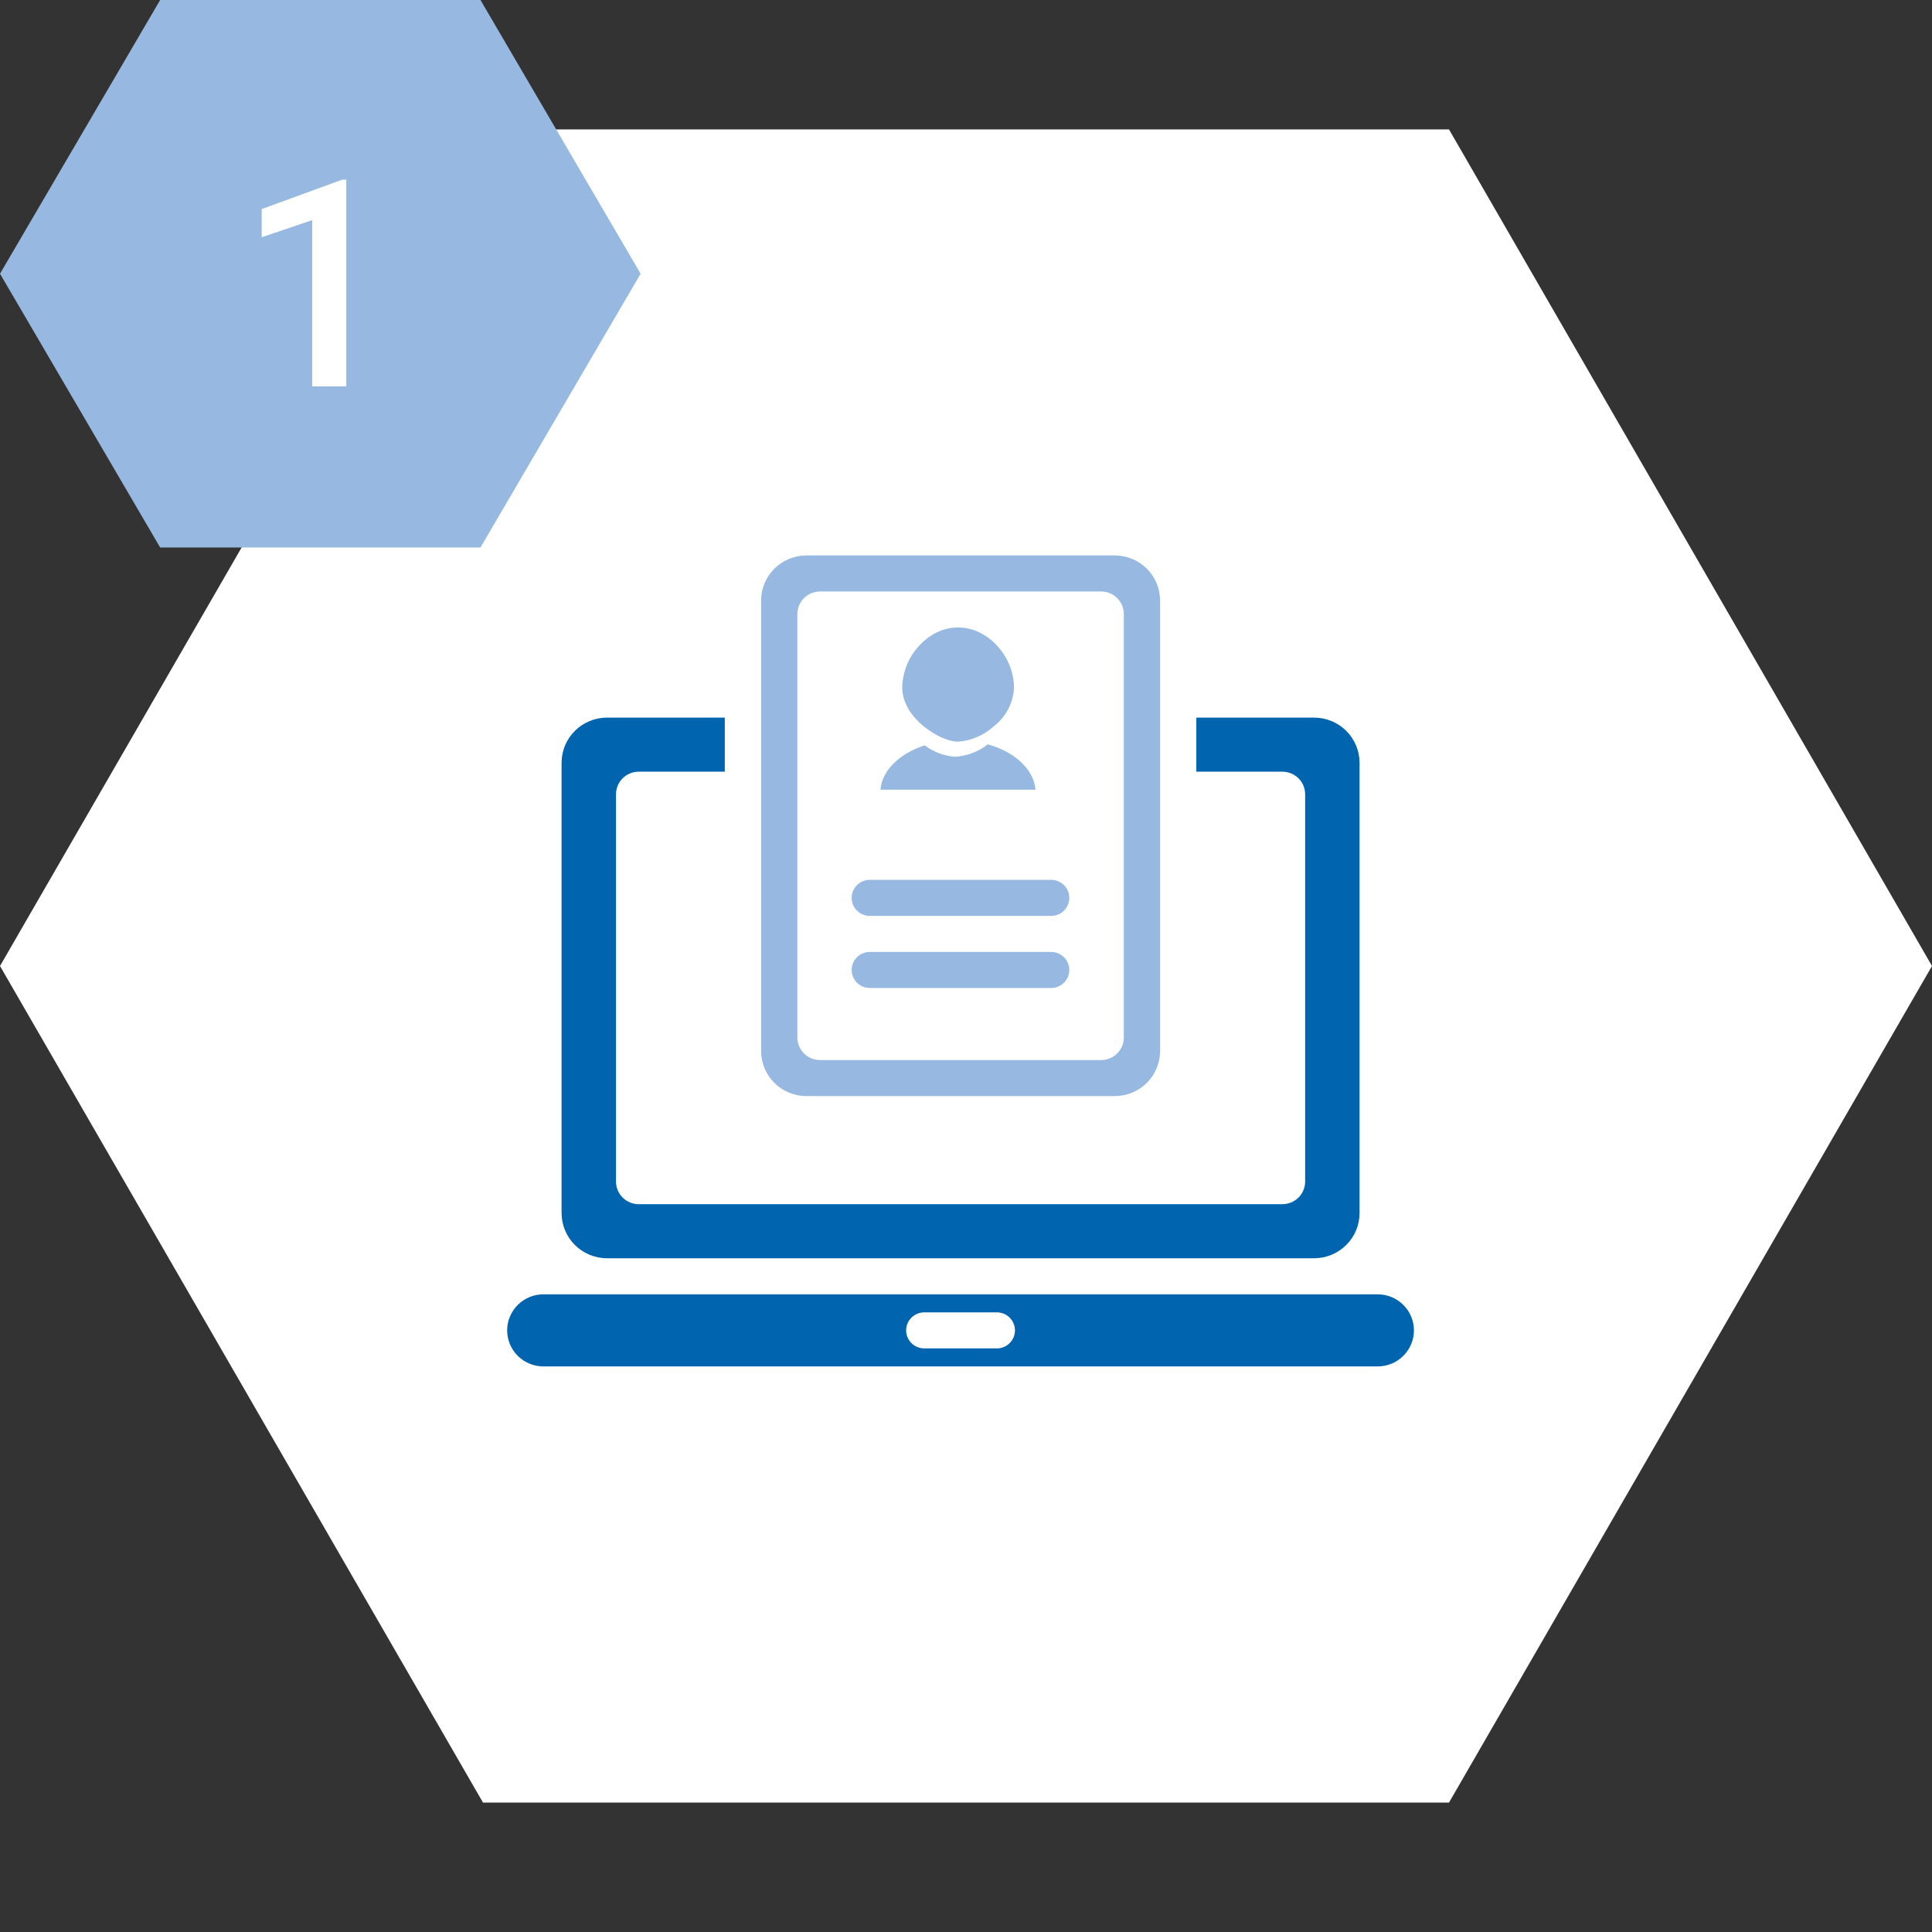
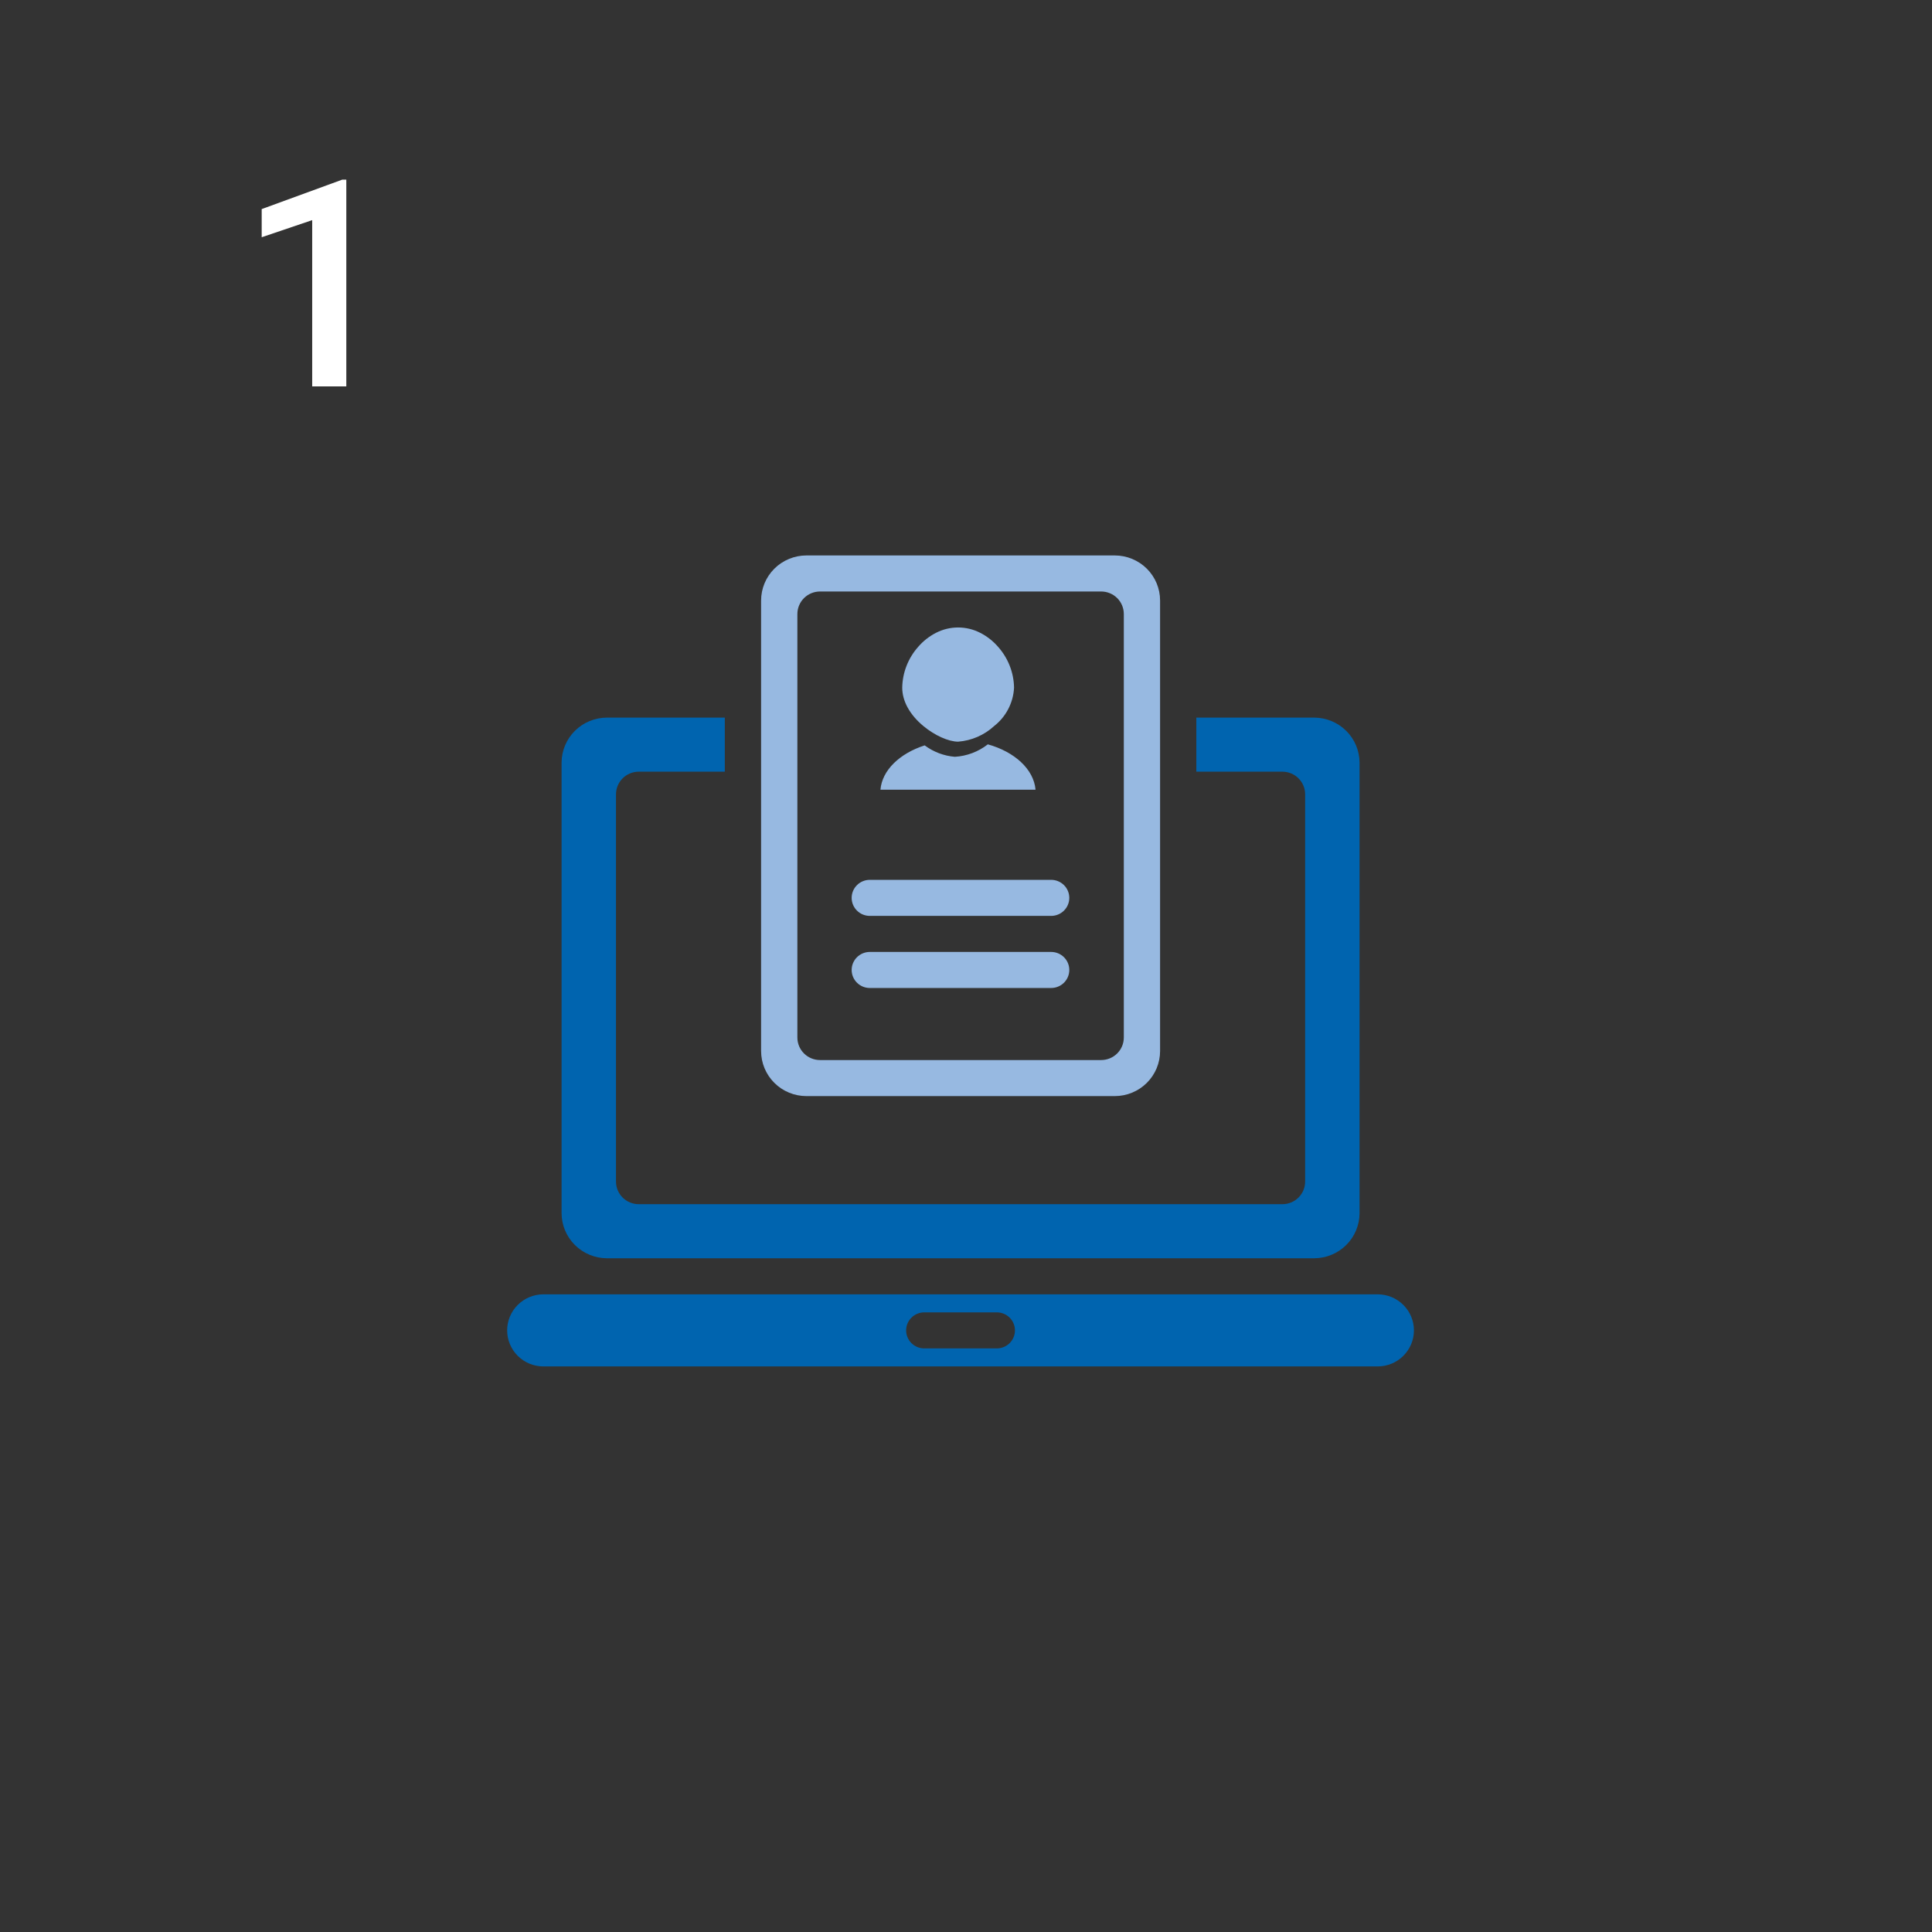
<svg xmlns="http://www.w3.org/2000/svg" width="160" height="160" viewBox="0 0 160 160" fill="none">
  <rect x="0" y="0" width="160" height="160" fill="#333333" stroke="none" />
-   <path d="M0 80L40 10.718H120L160 80L120 149.282H40L0 80Z" fill="white" />
  <path d="M114.092 107.191H45.004C44.207 107.191 43.443 107.506 42.88 108.066C42.316 108.625 42 109.385 42 110.176C42 110.968 42.316 111.727 42.88 112.287C43.443 112.847 44.207 113.161 45.004 113.161H114.092C114.889 113.161 115.653 112.847 116.216 112.287C116.779 111.727 117.096 110.968 117.096 110.176C117.096 109.385 116.779 108.625 116.216 108.066C115.653 107.506 114.889 107.191 114.092 107.191ZM82.552 111.669H76.544C76.146 111.669 75.764 111.512 75.482 111.232C75.2 110.952 75.042 110.572 75.042 110.176C75.042 109.781 75.2 109.401 75.482 109.121C75.764 108.841 76.146 108.684 76.544 108.684H82.552C82.95 108.684 83.332 108.841 83.614 109.121C83.895 109.401 84.054 109.781 84.054 110.176C84.054 110.572 83.895 110.952 83.614 111.232C83.332 111.512 82.95 111.669 82.552 111.669V111.669Z" fill="#0064AF" />
  <path d="M108.837 59.43H99.075V63.907H106.209C106.706 63.909 107.183 64.106 107.534 64.456C107.886 64.805 108.084 65.278 108.086 65.773V97.861C108.084 98.355 107.886 98.828 107.534 99.178C107.183 99.527 106.706 99.724 106.209 99.726H52.891C52.394 99.724 51.917 99.527 51.566 99.178C51.214 98.828 51.016 98.355 51.014 97.861V65.773C51.016 65.278 51.214 64.805 51.566 64.456C51.917 64.106 52.394 63.909 52.891 63.907H60.025V59.43H50.263C49.267 59.432 48.314 59.825 47.61 60.525C46.906 61.224 46.51 62.172 46.508 63.161V100.473C46.511 101.461 46.907 102.408 47.611 103.107C48.315 103.807 49.268 104.201 50.263 104.204H108.837C109.832 104.201 110.785 103.807 111.489 103.107C112.192 102.408 112.589 101.461 112.592 100.473V63.161C112.589 62.172 112.192 61.225 111.489 60.526C110.785 59.827 109.832 59.433 108.837 59.43V59.43Z" fill="#0064AF" />
  <path d="M92.319 46H66.786C65.79 46 64.835 46.393 64.131 47.093C63.427 47.793 63.031 48.742 63.031 49.731V87.043C63.031 88.032 63.427 88.981 64.131 89.681C64.835 90.381 65.79 90.774 66.786 90.774H92.319C93.314 90.774 94.269 90.381 94.974 89.681C95.678 88.981 96.073 88.032 96.073 87.043V49.731C96.073 48.742 95.678 47.793 94.974 47.093C94.269 46.393 93.314 46 92.319 46V46ZM93.07 85.924C93.07 86.418 92.872 86.893 92.52 87.243C92.168 87.593 91.69 87.789 91.192 87.789H67.912C67.415 87.789 66.937 87.593 66.585 87.243C66.233 86.893 66.035 86.418 66.035 85.924V50.85C66.035 50.356 66.233 49.881 66.585 49.531C66.937 49.181 67.415 48.985 67.912 48.985H91.192C91.69 48.985 92.168 49.181 92.52 49.531C92.872 49.881 93.07 50.356 93.07 50.85V85.924Z" fill="#97B9E1" />
  <path d="M87.052 72.865H72.033C71.204 72.865 70.531 73.533 70.531 74.358C70.531 75.182 71.204 75.85 72.033 75.85H87.052C87.882 75.85 88.554 75.182 88.554 74.358C88.554 73.533 87.882 72.865 87.052 72.865Z" fill="#97B9E1" />
  <path d="M87.052 78.836H72.033C71.204 78.836 70.531 79.504 70.531 80.328C70.531 81.153 71.204 81.821 72.033 81.821H87.052C87.882 81.821 88.554 81.153 88.554 80.328C88.554 79.504 87.882 78.836 87.052 78.836Z" fill="#97B9E1" />
  <path d="M85.759 65.401C85.613 63.705 84.024 62.259 81.807 61.643C81.024 62.255 80.071 62.616 79.076 62.675C78.17 62.6 77.305 62.272 76.578 61.729C74.515 62.393 73.052 63.779 72.914 65.401H85.759Z" fill="#97B9E1" />
  <path d="M79.347 61.422C78.556 61.422 77.406 60.904 76.478 60.134C75.343 59.196 74.719 58.06 74.719 56.949C74.74 55.696 75.213 54.492 76.051 53.556C76.46 53.084 76.956 52.694 77.513 52.409C78.08 52.117 78.709 51.965 79.347 51.965C79.985 51.965 80.614 52.117 81.181 52.409C81.739 52.694 82.237 53.084 82.647 53.556C83.485 54.492 83.958 55.696 83.979 56.949C83.949 57.566 83.785 58.169 83.5 58.718C83.215 59.267 82.815 59.748 82.327 60.13C81.508 60.882 80.458 61.337 79.347 61.422V61.422Z" fill="#97B9E1" />
-   <path d="M53.054 22.669L39.79 0H13.264L0 22.669L13.264 45.342H39.79L53.054 22.669Z" fill="#97B9E1" />
  <path d="M28.68 14.879V32H25.855V18.23L21.672 19.648V17.316L28.34 14.879H28.68Z" fill="white" />
</svg>